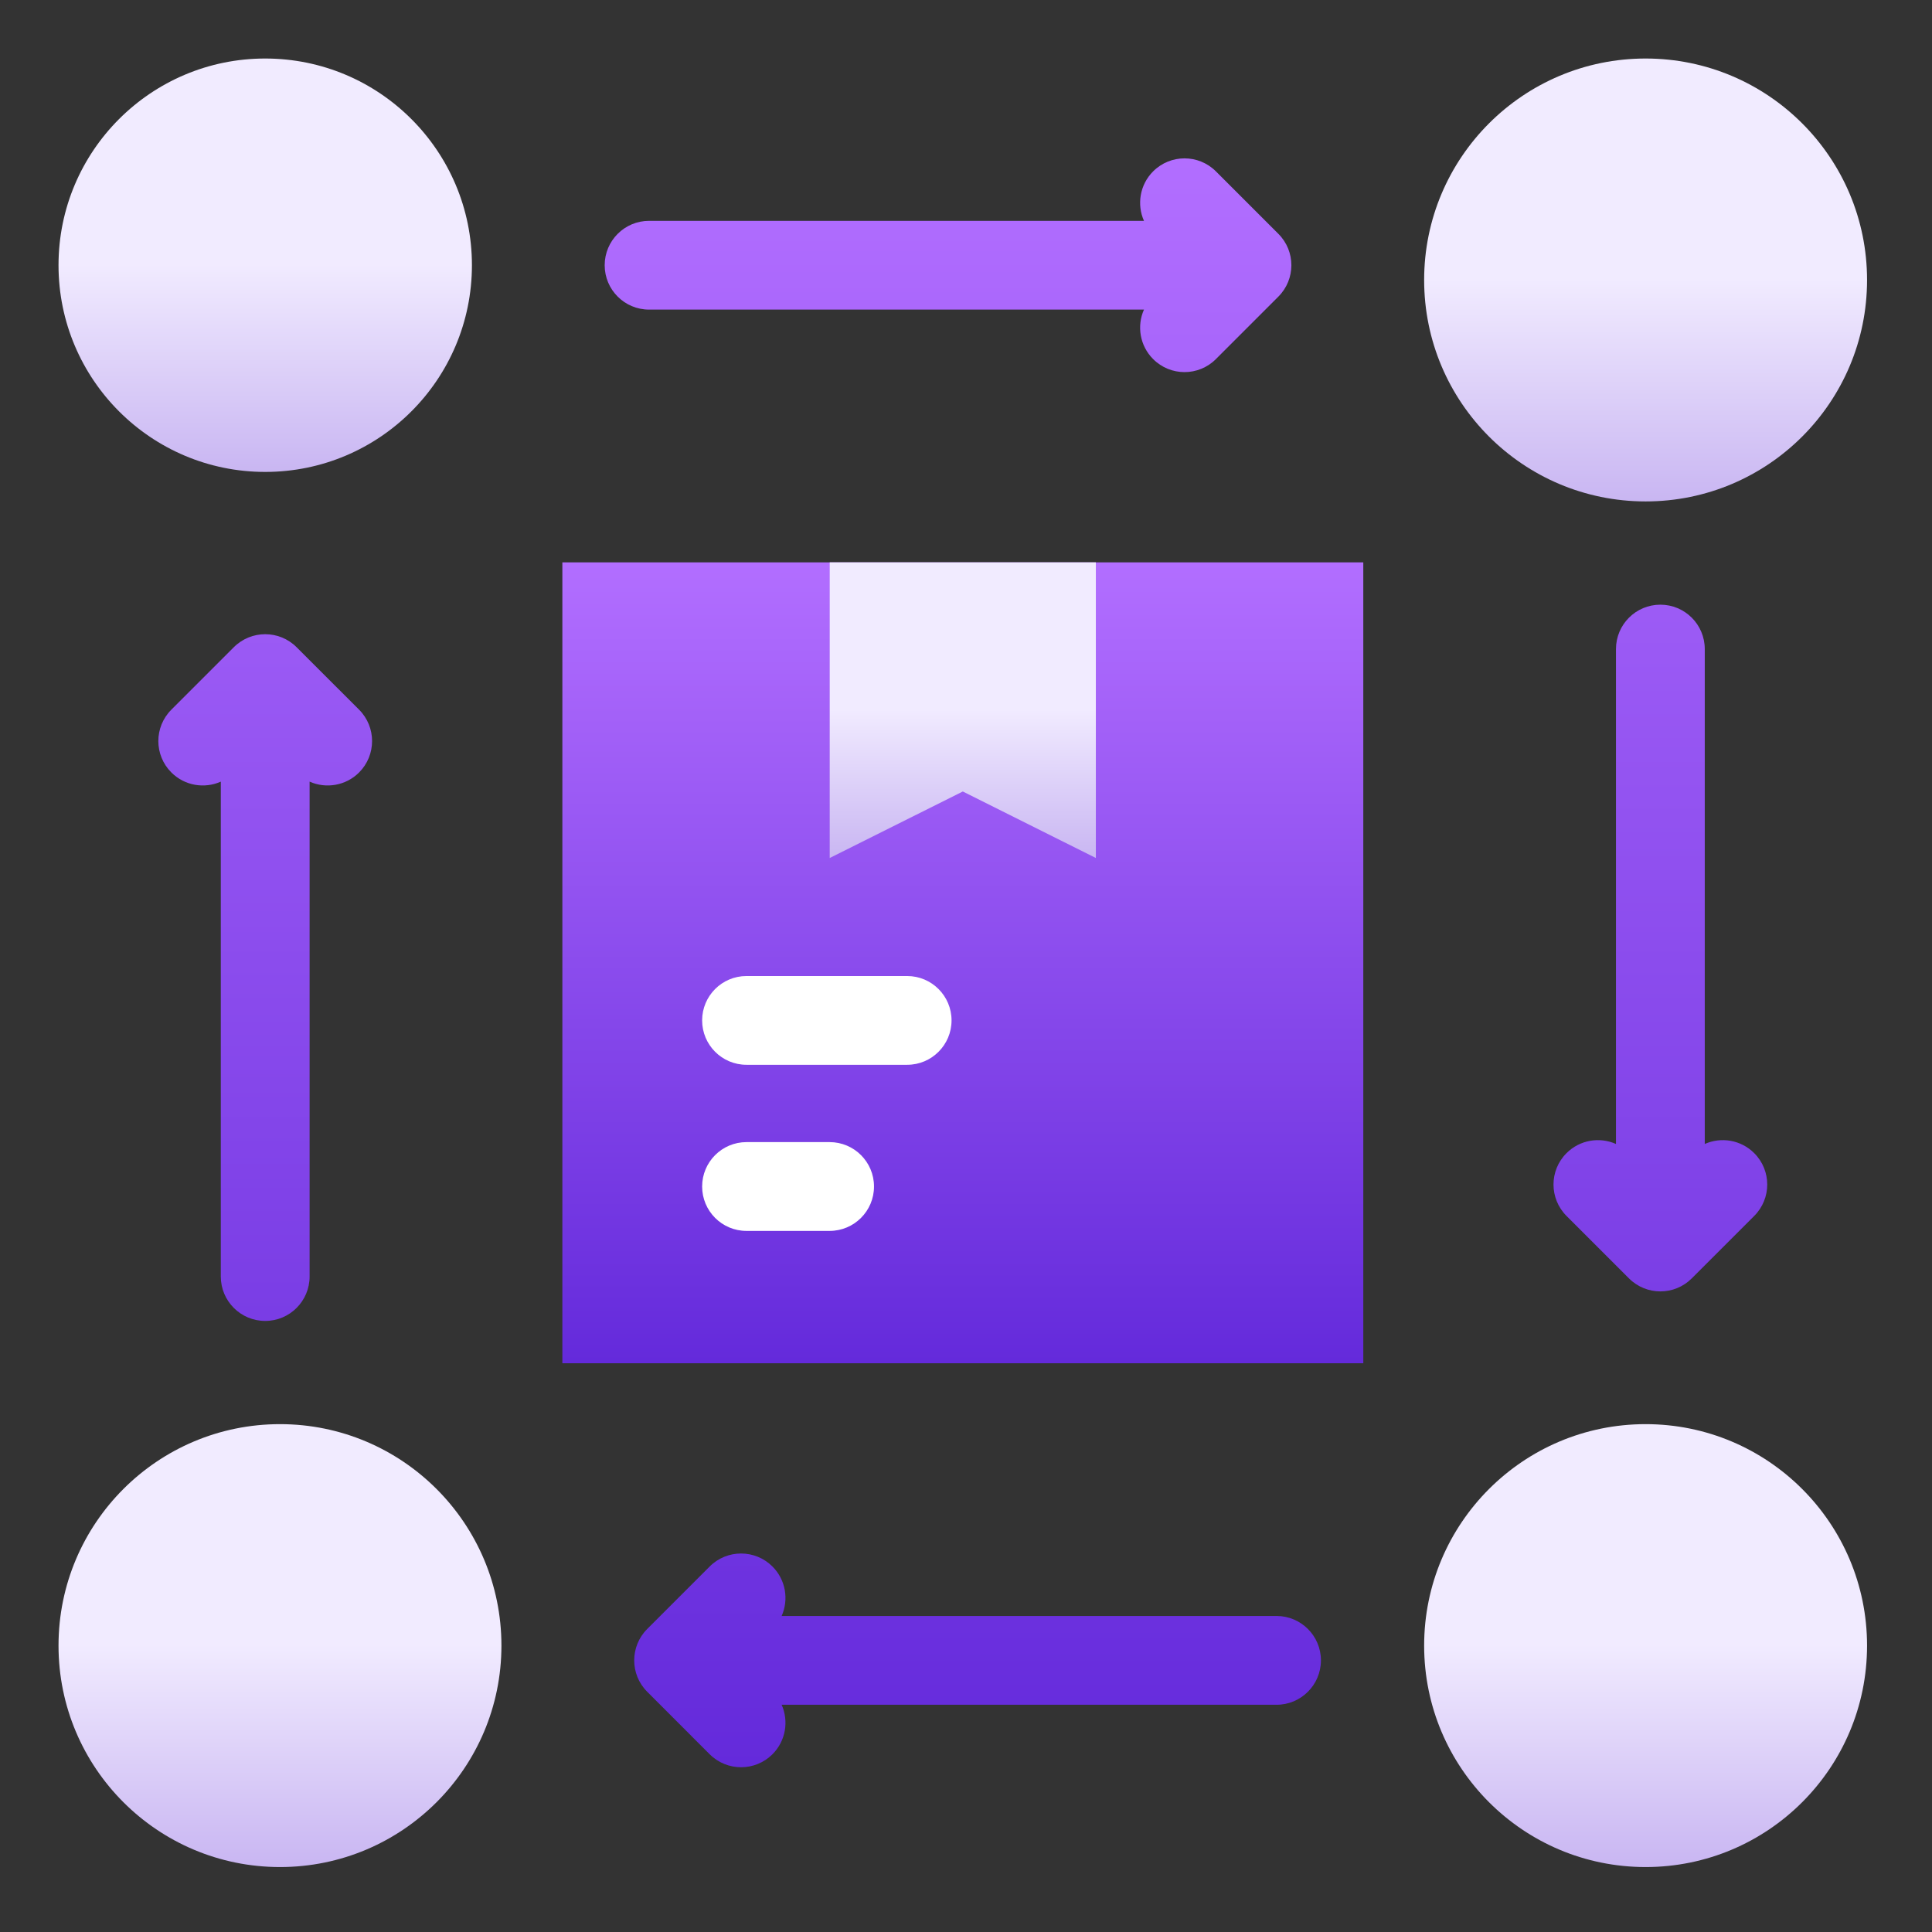
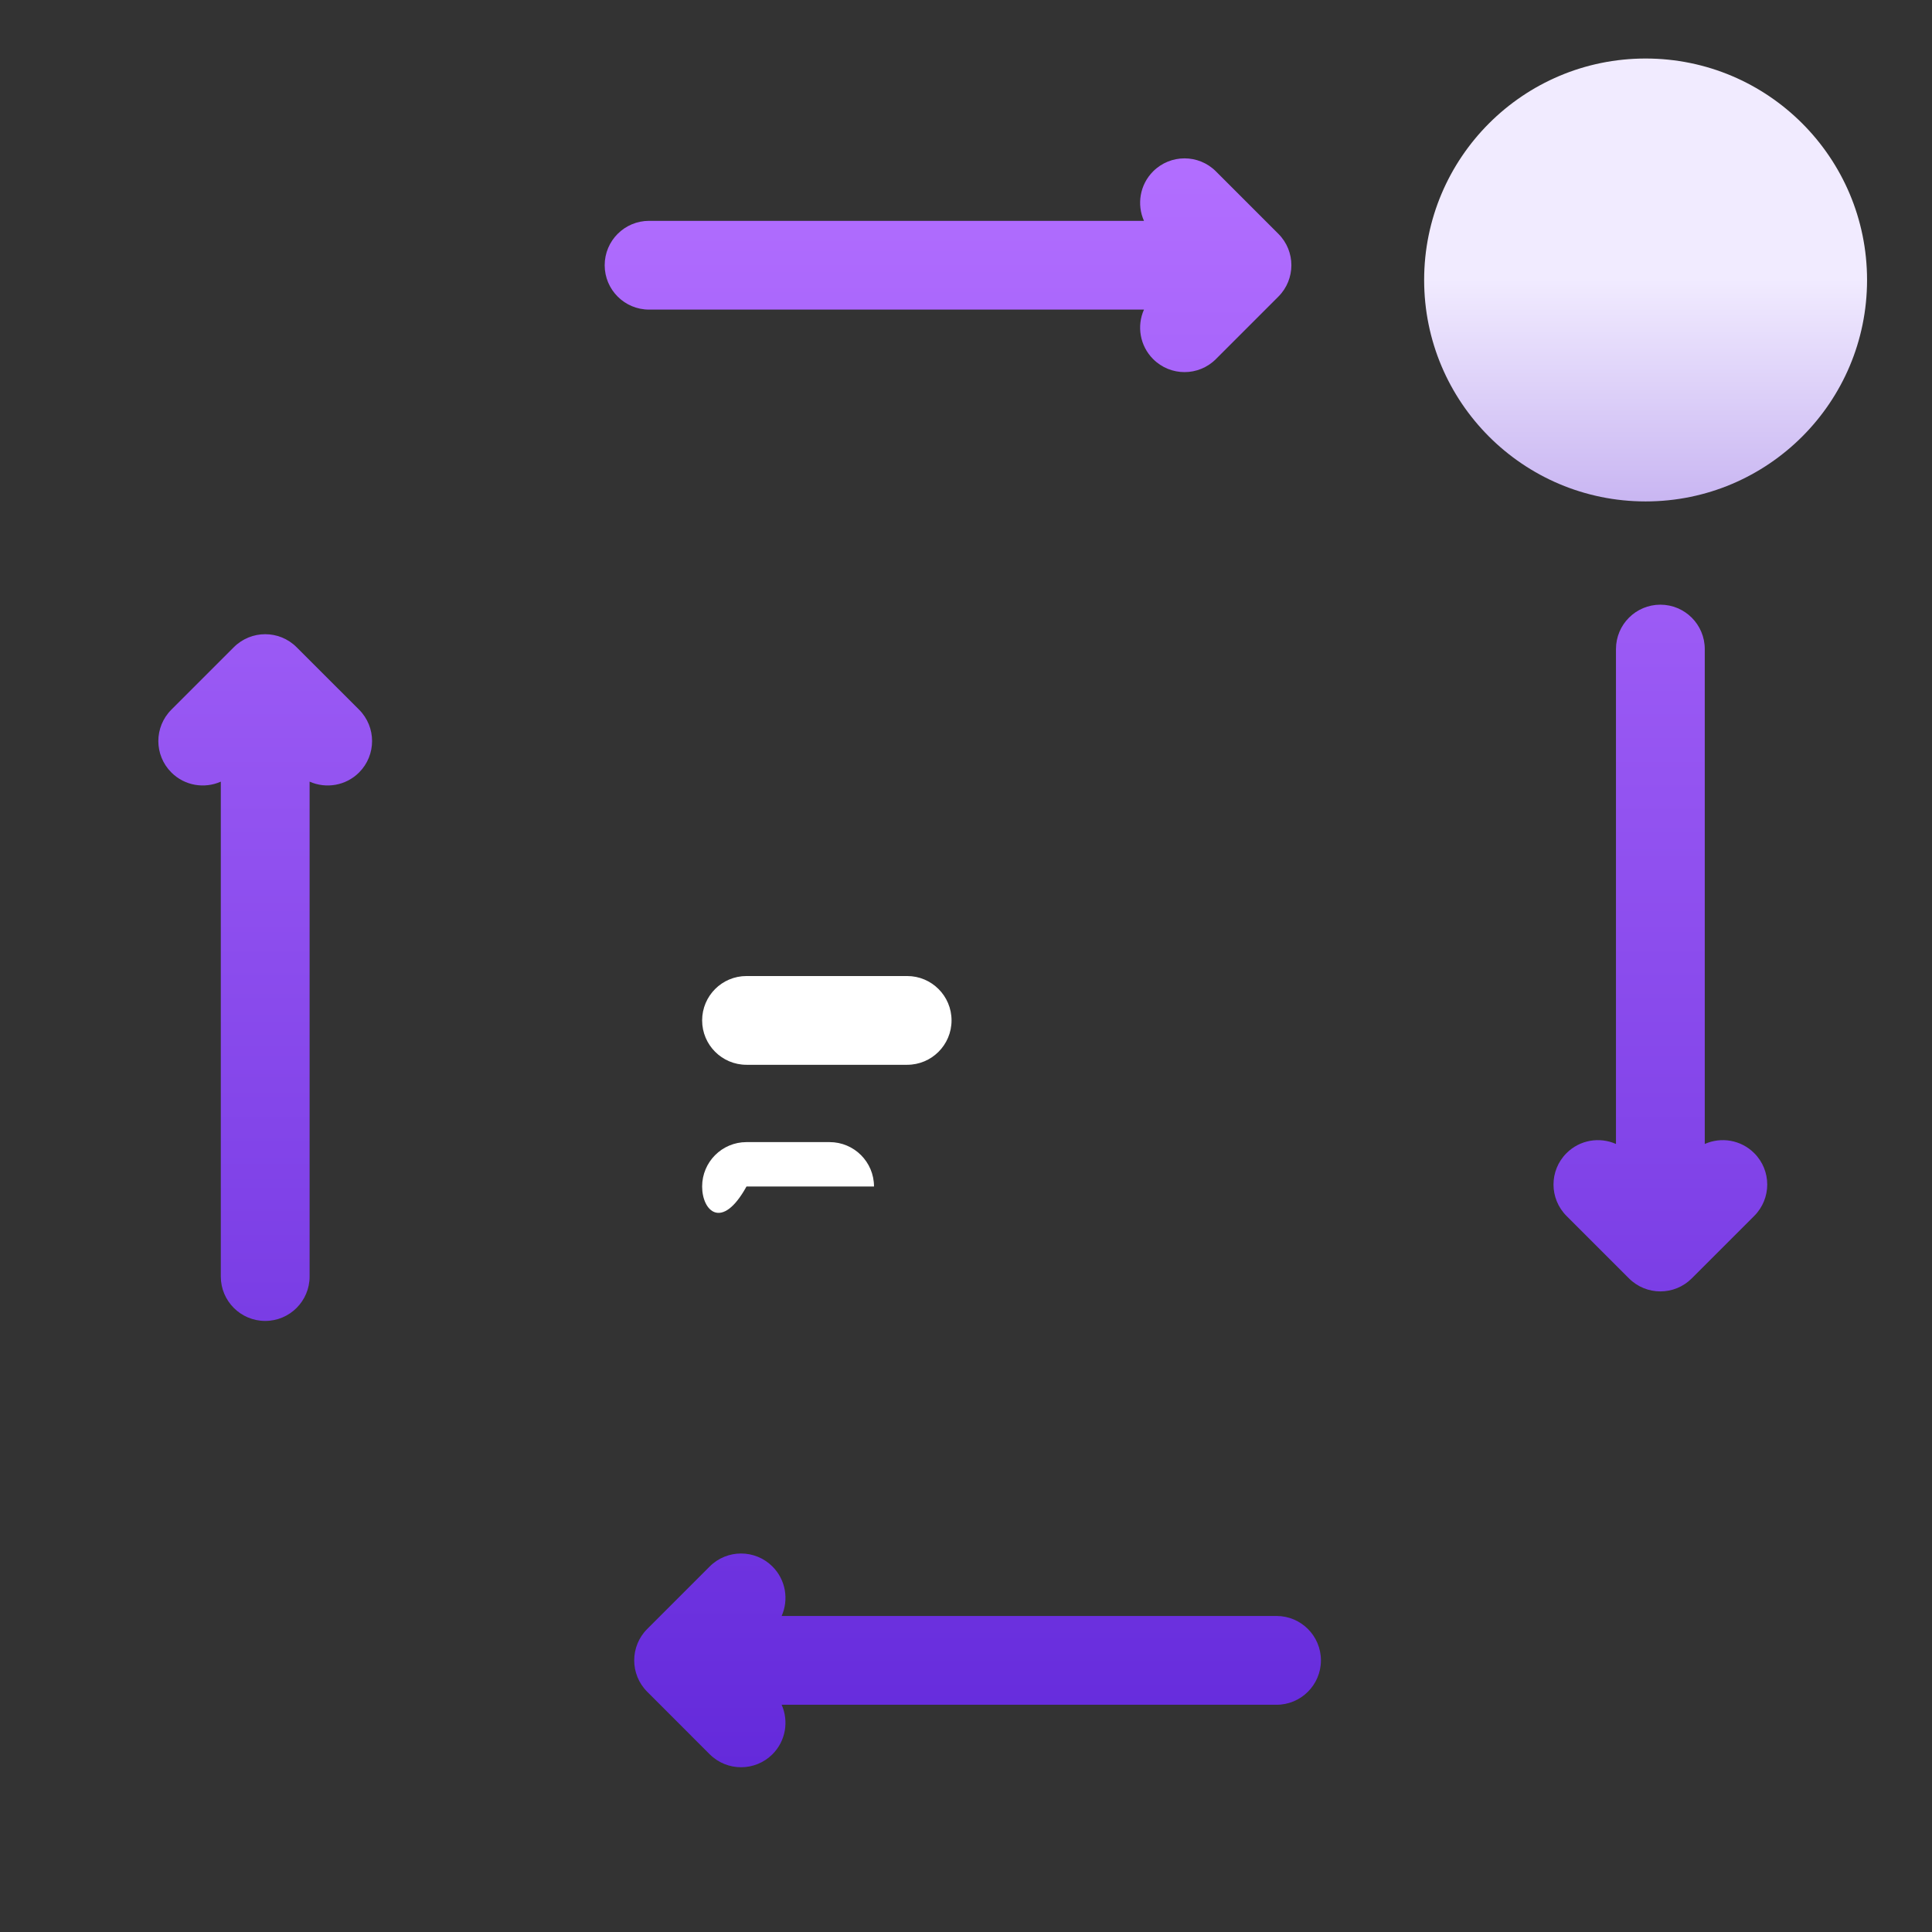
<svg xmlns="http://www.w3.org/2000/svg" width="52" height="52" viewBox="0 0 52 52" fill="none">
  <rect x="0" y="0" width="52" height="52" fill="#333333" stroke="none" />
-   <path d="M36.693 15.136H15.136V36.692H36.693V15.136Z" fill="url(#paint0_linear_2060_2325)" />
-   <path d="M22.332 15.136V23.093L25.914 21.303L29.495 23.093V15.136H22.332Z" fill="url(#paint1_linear_2060_2325)" />
-   <path d="M7.138 12.702C10.211 12.702 12.702 10.211 12.702 7.138C12.702 4.066 10.211 1.575 7.138 1.575C4.066 1.575 1.575 4.066 1.575 7.138C1.575 10.211 4.066 12.702 7.138 12.702Z" fill="url(#paint2_linear_2060_2325)" />
  <path d="M44.292 13.496C47.584 13.496 50.252 10.828 50.252 7.536C50.252 4.244 47.584 1.575 44.292 1.575C41 1.575 38.331 4.244 38.331 7.536C38.331 10.828 41 13.496 44.292 13.496Z" fill="url(#paint3_linear_2060_2325)" />
-   <path d="M44.292 50.252C47.584 50.252 50.252 47.584 50.252 44.292C50.252 41 47.584 38.331 44.292 38.331C41 38.331 38.331 41 38.331 44.292C38.331 47.584 41 50.252 44.292 50.252Z" fill="url(#paint4_linear_2060_2325)" />
-   <path d="M7.536 50.252C10.828 50.252 13.496 47.584 13.496 44.292C13.496 41 10.828 38.331 7.536 38.331C4.244 38.331 1.575 41 1.575 44.292C1.575 47.584 4.244 50.252 7.536 50.252Z" fill="url(#paint5_linear_2060_2325)" />
-   <path fill-rule="evenodd" clip-rule="evenodd" d="M18.898 31.935C18.898 31.275 19.432 30.74 20.092 30.74H22.329C22.989 30.74 23.524 31.275 23.524 31.935C23.524 32.595 22.989 33.13 22.329 33.13H20.092C19.432 33.13 18.898 32.595 18.898 31.935Z" fill="white" />
+   <path fill-rule="evenodd" clip-rule="evenodd" d="M18.898 31.935C18.898 31.275 19.432 30.74 20.092 30.74H22.329C22.989 30.74 23.524 31.275 23.524 31.935H20.092C19.432 33.13 18.898 32.595 18.898 31.935Z" fill="white" />
  <path fill-rule="evenodd" clip-rule="evenodd" d="M18.898 27.464C18.898 26.805 19.432 26.27 20.092 26.27H24.416C25.076 26.27 25.611 26.805 25.611 27.464C25.611 28.124 25.076 28.659 24.416 28.659H20.092C19.432 28.659 18.898 28.124 18.898 27.464Z" fill="white" />
  <path fill-rule="evenodd" clip-rule="evenodd" d="M31.037 4.612C31.503 4.146 32.26 4.146 32.726 4.612L34.408 6.294C34.874 6.76 34.874 7.517 34.408 7.983L32.726 9.665C32.26 10.132 31.503 10.132 31.037 9.665C30.677 9.305 30.594 8.772 30.79 8.333H17.47C16.81 8.333 16.275 7.798 16.275 7.139C16.275 6.479 16.81 5.944 17.47 5.944H30.79C30.594 5.505 30.677 4.972 31.037 4.612ZM44.689 16.275C45.349 16.275 45.884 16.81 45.884 17.47V30.79C46.323 30.595 46.855 30.677 47.215 31.037C47.682 31.503 47.682 32.26 47.215 32.727L45.534 34.408C45.067 34.875 44.311 34.875 43.844 34.408L42.163 32.727C41.696 32.26 41.696 31.503 42.163 31.037C42.523 30.677 43.055 30.595 43.494 30.79V17.47C43.494 16.81 44.029 16.275 44.689 16.275ZM6.293 17.42C6.76 16.953 7.517 16.953 7.983 17.42L9.665 19.101C10.131 19.568 10.131 20.324 9.665 20.791C9.305 21.151 8.772 21.233 8.333 21.038V34.358C8.333 35.018 7.798 35.553 7.138 35.553C6.478 35.553 5.943 35.018 5.943 34.358V21.038C5.505 21.233 4.972 21.151 4.612 20.791C4.145 20.324 4.145 19.568 4.612 19.101L6.293 17.42ZM21.038 43.494C21.233 43.055 21.151 42.523 20.791 42.163C20.324 41.696 19.567 41.696 19.101 42.163L17.42 43.844C16.953 44.311 16.953 45.068 17.42 45.534L19.101 47.216C19.567 47.682 20.324 47.682 20.791 47.216C21.151 46.856 21.233 46.323 21.038 45.884H34.358C35.017 45.884 35.553 45.349 35.553 44.689C35.553 44.029 35.017 43.494 34.358 43.494H21.038Z" fill="url(#paint6_linear_2060_2325)" />
  <defs>
    <linearGradient id="paint0_linear_2060_2325" x1="25.914" y1="36.692" x2="25.914" y2="15.136" gradientUnits="userSpaceOnUse">
      <stop stop-color="#642ADB" />
      <stop offset="1" stop-color="#B26EFF" />
    </linearGradient>
    <linearGradient id="paint1_linear_2060_2325" x1="25.914" y1="23.093" x2="25.914" y2="15.136" gradientUnits="userSpaceOnUse">
      <stop stop-color="#C9B6F2" />
      <stop offset="0.503" stop-color="#F1EBFF" />
      <stop offset="1" stop-color="#F1EBFF" />
    </linearGradient>
    <linearGradient id="paint2_linear_2060_2325" x1="7.138" y1="12.702" x2="7.138" y2="1.575" gradientUnits="userSpaceOnUse">
      <stop stop-color="#C9B6F2" />
      <stop offset="0.503" stop-color="#F1EBFF" />
      <stop offset="1" stop-color="#F1EBFF" />
    </linearGradient>
    <linearGradient id="paint3_linear_2060_2325" x1="44.292" y1="13.496" x2="44.292" y2="1.575" gradientUnits="userSpaceOnUse">
      <stop stop-color="#C9B6F2" />
      <stop offset="0.503" stop-color="#F1EBFF" />
      <stop offset="1" stop-color="#F1EBFF" />
    </linearGradient>
    <linearGradient id="paint4_linear_2060_2325" x1="44.292" y1="50.252" x2="44.292" y2="38.331" gradientUnits="userSpaceOnUse">
      <stop stop-color="#C9B6F2" />
      <stop offset="0.503" stop-color="#F1EBFF" />
      <stop offset="1" stop-color="#F1EBFF" />
    </linearGradient>
    <linearGradient id="paint5_linear_2060_2325" x1="7.536" y1="50.252" x2="7.536" y2="38.331" gradientUnits="userSpaceOnUse">
      <stop stop-color="#C9B6F2" />
      <stop offset="0.503" stop-color="#F1EBFF" />
      <stop offset="1" stop-color="#F1EBFF" />
    </linearGradient>
    <linearGradient id="paint6_linear_2060_2325" x1="25.914" y1="47.566" x2="25.914" y2="4.262" gradientUnits="userSpaceOnUse">
      <stop stop-color="#642ADB" />
      <stop offset="1" stop-color="#B26EFF" />
    </linearGradient>
  </defs>
</svg>